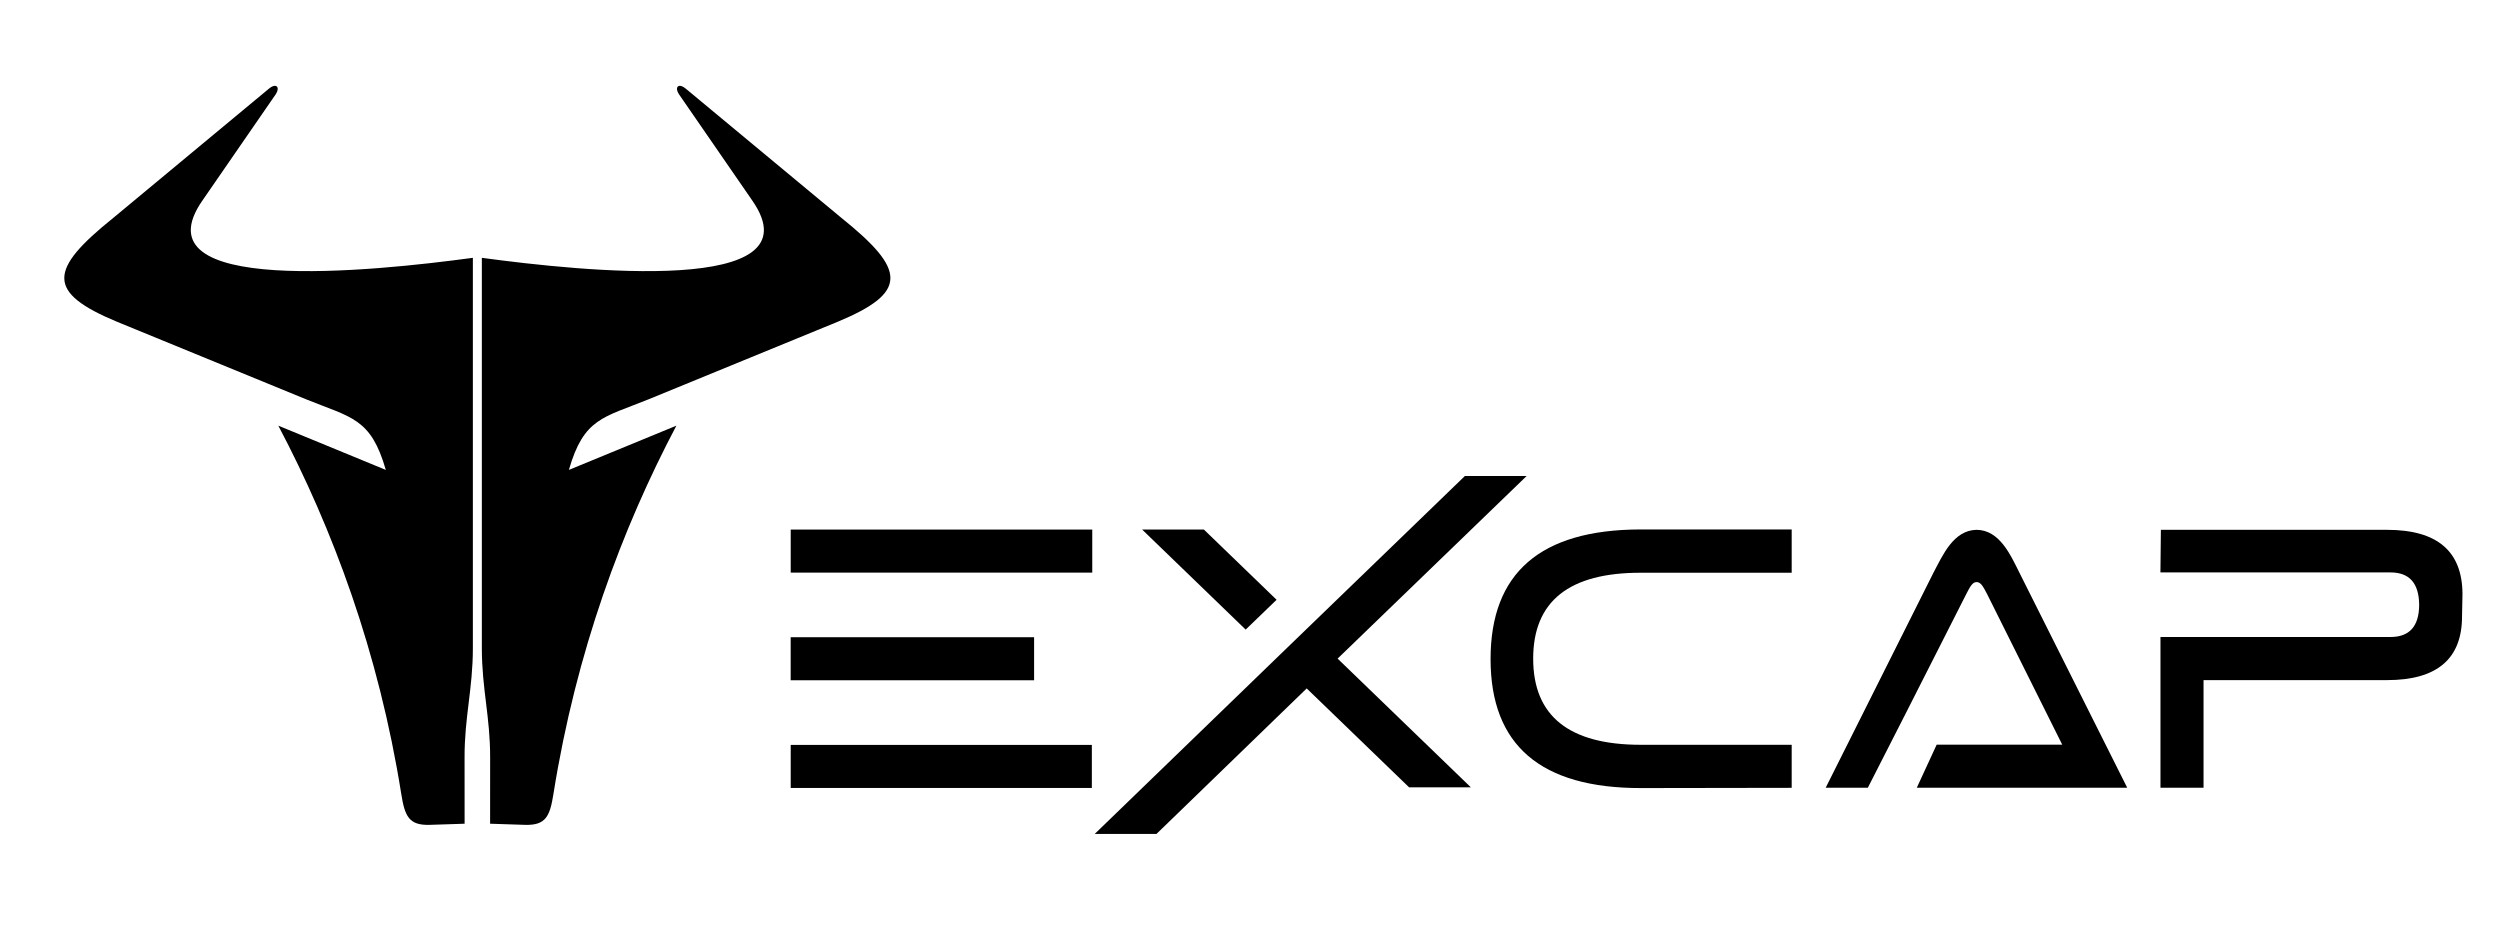
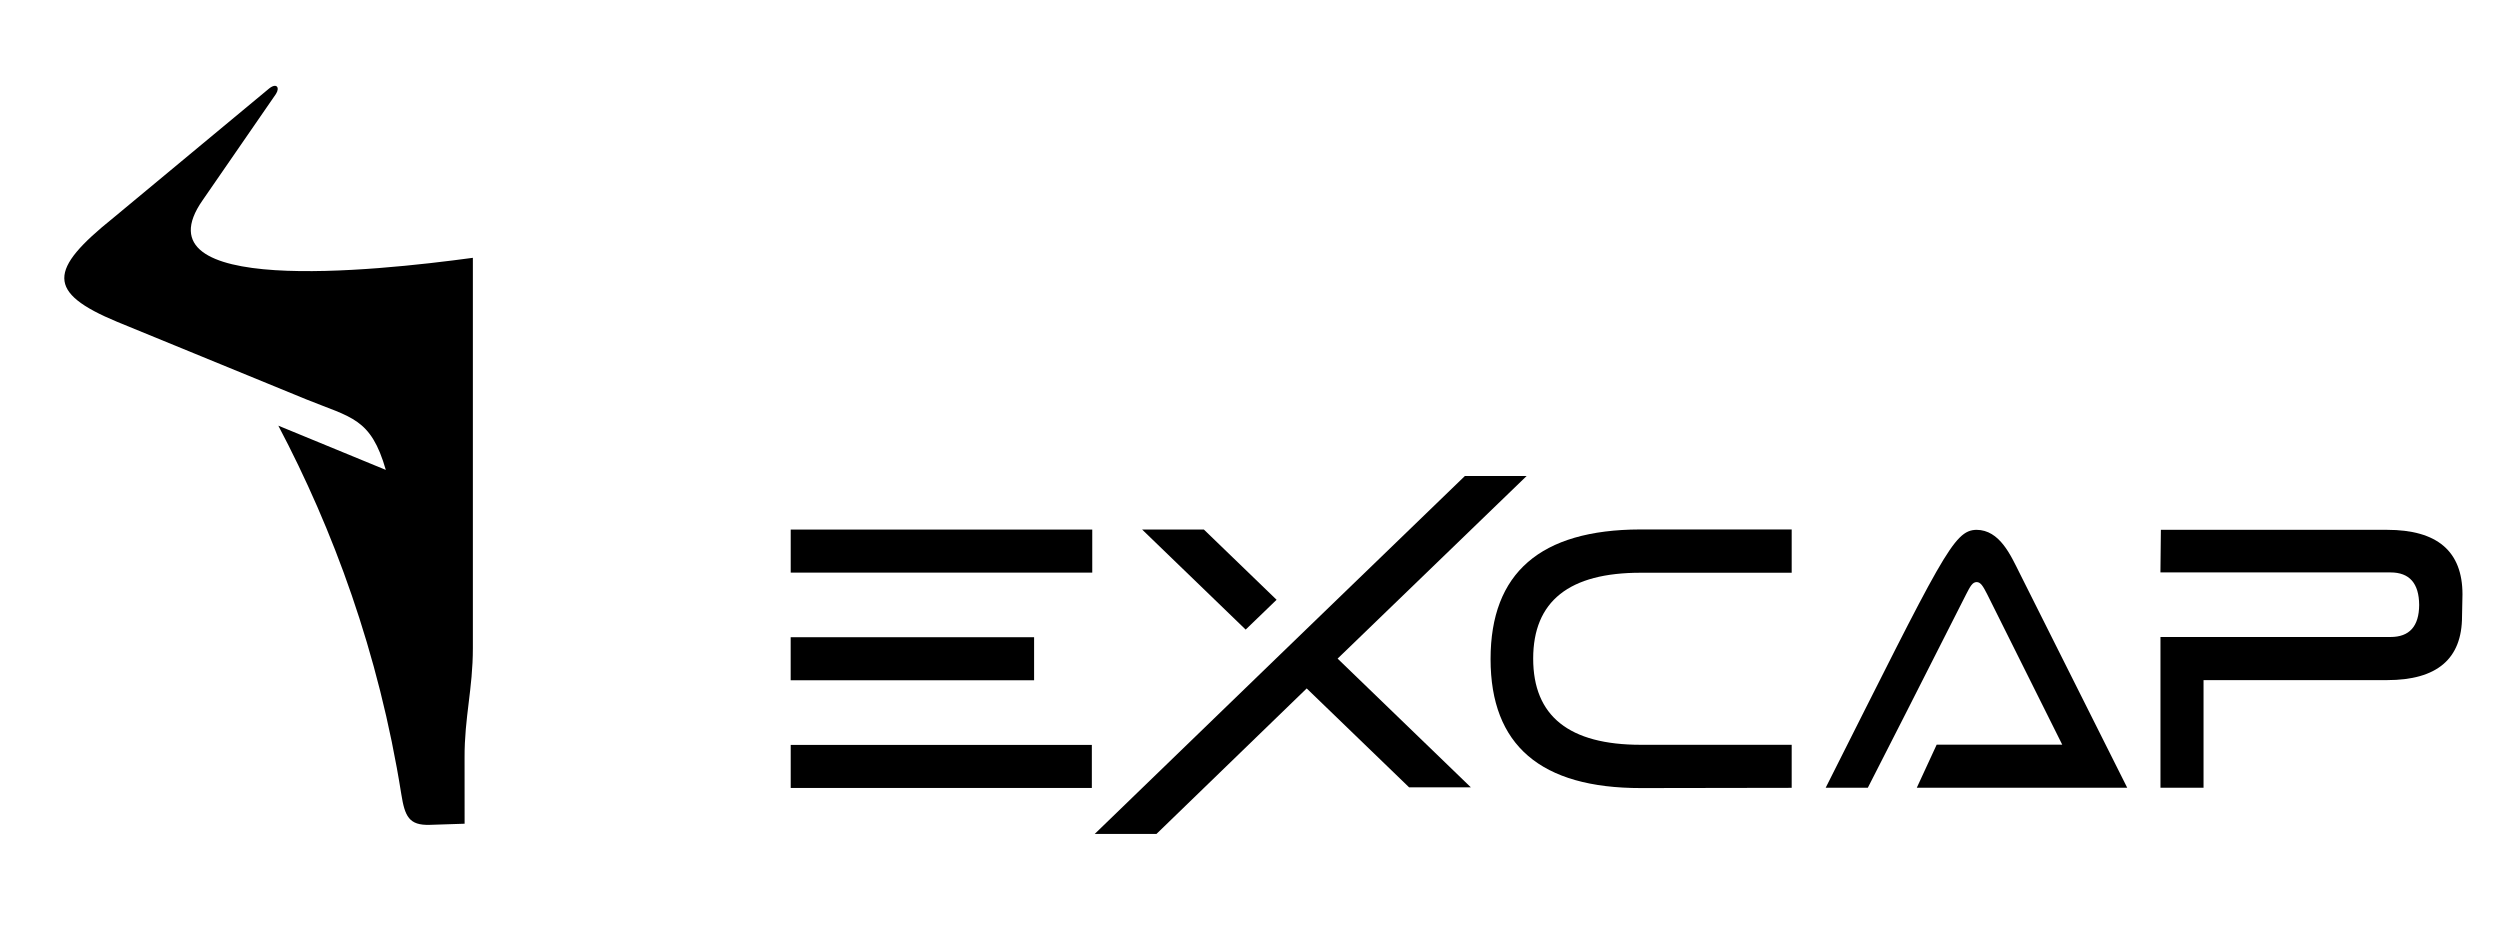
<svg xmlns="http://www.w3.org/2000/svg" width="197" height="75" viewBox="0 0 197 75" fill="none">
  <path fill-rule="evenodd" clip-rule="evenodd" d="M86.037 58.699V62.091H62.308V58.699H86.037ZM86.07 45.122H62.308V41.73H86.07V45.122ZM81.487 53.605H62.305V50.213H81.487V53.605Z" fill="black" />
  <path d="M129.318 45.132C123.646 45.119 120.815 47.377 120.815 51.9C120.815 56.428 123.643 58.69 129.302 58.69H141.185V62.081L129.318 62.1C121.406 62.11 117.457 58.724 117.457 51.934C117.457 45.147 121.381 41.743 129.235 41.721H141.185V44.263V45.132C137.226 45.132 133.289 45.125 129.318 45.132Z" fill="black" />
-   <path d="M152.609 58.681H162.505L156.596 46.838C156.268 46.194 156.075 45.868 155.762 45.868C155.434 45.868 155.257 46.194 154.928 46.838L150.214 56.132L147.184 62.076H143.863L152.35 45.142C153.102 43.724 153.933 41.791 155.743 41.75C157.576 41.756 158.441 43.755 159.137 45.142L167.626 62.076H164.198H151.042L152.609 58.681Z" fill="black" />
+   <path d="M152.609 58.681H162.505L156.596 46.838C156.268 46.194 156.075 45.868 155.762 45.868C155.434 45.868 155.257 46.194 154.928 46.838L150.214 56.132L147.184 62.076H143.863C153.102 43.724 153.933 41.791 155.743 41.75C157.576 41.756 158.441 43.755 159.137 45.142L167.626 62.076H164.198H151.042L152.609 58.681Z" fill="black" />
  <path d="M188.372 45.107C189.866 45.107 190.618 45.963 190.631 47.672C190.618 49.355 189.866 50.195 188.372 50.195H185.181H182.94H170.245V53.593V62.076H173.639V53.593H188.1C192.037 53.593 194.008 51.919 194.008 48.569L194.043 46.838C194.043 43.446 192.062 41.75 188.1 41.75H182.157H170.277L170.242 45.107H186.065H188.372Z" fill="black" />
  <path fill-rule="evenodd" clip-rule="evenodd" d="M100.595 47.262L94.864 41.726H89.998L98.159 49.612L100.595 47.262ZM115.429 37.513C105.701 46.908 95.985 56.307 86.266 65.712H91.132L102.968 54.248L111.037 62.042H115.903L105.404 51.898L120.298 37.51H115.429V37.513Z" fill="black" />
  <path fill-rule="evenodd" clip-rule="evenodd" d="M9.246 25.366C14.093 27.355 19.271 29.477 24.118 31.464C27.704 32.92 29.224 32.936 30.402 37.029C27.815 35.964 24.526 34.609 21.931 33.542C26.213 41.655 29.84 51.361 31.622 62.578C31.9 64.319 32.219 65.051 33.871 64.998L36.611 64.909L36.608 59.711C36.595 56.511 37.262 54.291 37.262 51.07V20.316C29.353 21.386 10.677 23.351 15.963 15.784L21.742 7.408C22.077 6.89 21.789 6.495 21.186 6.991L15.909 11.372L8.93 17.167C3.827 21.266 3.625 23.032 9.246 25.366Z" fill="black" />
-   <path fill-rule="evenodd" clip-rule="evenodd" d="M65.985 25.366C61.138 27.355 55.959 29.477 51.112 31.464C47.526 32.92 46.007 32.936 44.828 37.029C47.416 35.964 50.705 34.609 53.299 33.542C49.018 41.655 45.394 51.361 43.609 62.578C43.331 64.319 43.011 65.051 41.359 64.998L38.62 64.909L38.623 59.711C38.635 56.511 37.969 54.291 37.969 51.07V20.316C45.877 21.386 64.553 23.351 59.267 15.784L53.489 7.408C53.154 6.89 53.441 6.495 54.044 6.991L59.321 11.372L66.301 17.167C71.403 21.266 71.605 23.032 65.985 25.366Z" fill="black" />
</svg>